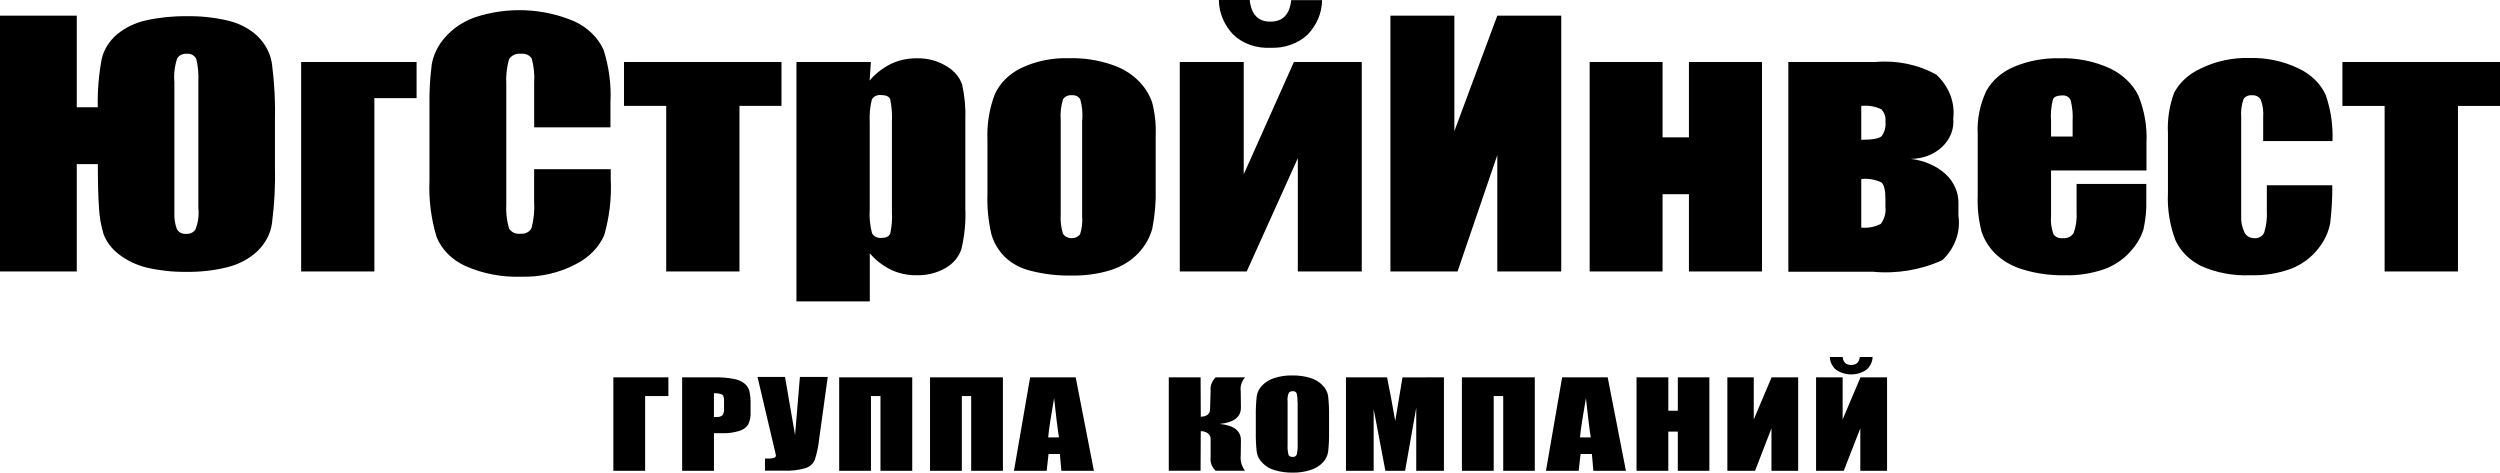
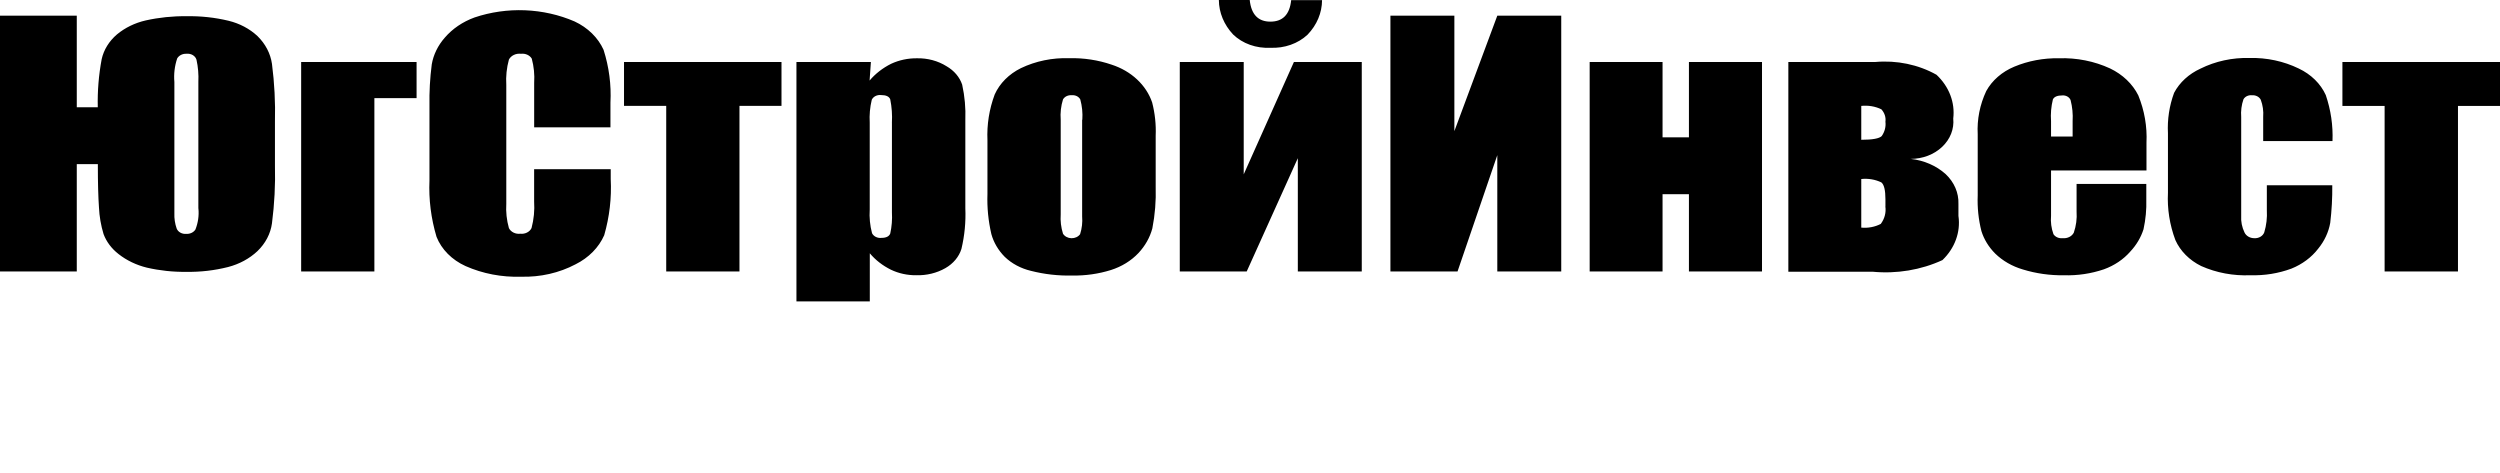
<svg xmlns="http://www.w3.org/2000/svg" width="201" height="38" viewBox="0 0 201 38" fill="none">
-   <path fill-rule="evenodd" clip-rule="evenodd" d="M53.738 31.844H51.869V37.852H49.314V30.338H53.738V31.844ZM54.844 30.338H57.415C57.953 30.322 58.49 30.366 59.015 30.468C59.327 30.521 59.616 30.647 59.852 30.831C60.04 30.987 60.174 31.184 60.241 31.402C60.319 31.744 60.354 32.093 60.346 32.441V33.091C60.374 33.45 60.307 33.809 60.152 34.142C59.992 34.381 59.737 34.561 59.435 34.648C59.003 34.78 58.547 34.842 58.09 34.83H57.402V37.853H54.844V30.338ZM57.4 31.619V33.526H57.585C57.673 33.536 57.763 33.53 57.848 33.507C57.933 33.485 58.012 33.447 58.079 33.396C58.19 33.232 58.237 33.041 58.213 32.851V32.228C58.213 31.969 58.169 31.799 58.064 31.723C57.859 31.639 57.632 31.603 57.406 31.619H57.4ZM66.546 30.338L65.859 35.309C65.802 35.866 65.687 36.418 65.514 36.957C65.456 37.11 65.36 37.25 65.233 37.367C65.105 37.483 64.95 37.574 64.777 37.633C64.205 37.801 63.601 37.872 62.998 37.841H61.503V36.866H61.653C61.86 36.88 62.068 36.858 62.265 36.8C62.303 36.78 62.335 36.752 62.356 36.717C62.377 36.683 62.387 36.644 62.384 36.605C62.384 36.605 62.34 36.384 62.235 35.965L60.904 30.308H63.116L63.923 34.979L64.312 30.308H66.539L66.546 30.338ZM73.346 37.852H70.79V31.844H70.026V37.852H67.47V30.338H73.344V37.852H73.346ZM80.64 37.852H78.083V31.844H77.331V37.852H74.775V30.338H80.634V37.852H80.64ZM86.485 30.338L87.95 37.852H85.334L85.215 36.503H84.302L84.153 37.852H81.523L82.822 30.338H86.485ZM85.139 35.165C85.004 34.309 84.885 33.257 84.75 32.012C84.496 33.453 84.332 34.504 84.273 35.165H85.139ZM93.972 30.338H96.528L96.543 33.505C97.02 33.492 97.28 33.297 97.29 32.896L97.334 31.43C97.311 31.234 97.335 31.036 97.404 30.848C97.474 30.661 97.587 30.488 97.737 30.34H100.099C99.822 30.664 99.699 31.068 99.756 31.468L99.77 32.748C99.785 33.528 99.203 33.968 98.053 34.085C99.203 34.189 99.787 34.643 99.77 35.434L99.756 36.627C99.707 37.056 99.828 37.486 100.099 37.847H97.737C97.584 37.701 97.468 37.529 97.398 37.34C97.329 37.152 97.306 36.953 97.334 36.757V35.291C97.337 35.206 97.318 35.121 97.279 35.043C97.24 34.964 97.182 34.894 97.109 34.837C96.951 34.721 96.748 34.66 96.541 34.669L96.526 37.849H93.97V30.335L93.972 30.338ZM106.856 34.737C106.865 35.272 106.84 35.806 106.78 36.338C106.731 36.653 106.581 36.95 106.347 37.194C106.085 37.465 105.745 37.672 105.361 37.791C104.897 37.939 104.405 38.009 103.91 37.999C103.428 38.005 102.948 37.939 102.491 37.804C102.099 37.691 101.753 37.484 101.49 37.207C101.246 36.966 101.09 36.668 101.042 36.351C100.983 35.811 100.958 35.27 100.967 34.728V33.456C100.958 32.918 100.983 32.381 101.042 31.846C101.091 31.531 101.242 31.234 101.476 30.99C101.737 30.718 102.078 30.512 102.462 30.393C102.926 30.245 103.418 30.174 103.912 30.185C104.395 30.179 104.875 30.245 105.332 30.38C105.723 30.493 106.07 30.7 106.332 30.977C106.576 31.217 106.732 31.515 106.78 31.833C106.84 32.372 106.865 32.914 106.856 33.456V34.737ZM104.314 32.272C104.328 32.044 104.303 31.817 104.24 31.596C104.212 31.547 104.166 31.507 104.11 31.482C104.054 31.456 103.99 31.446 103.927 31.454C103.87 31.45 103.813 31.458 103.76 31.479C103.708 31.499 103.663 31.531 103.628 31.57C103.528 31.793 103.492 32.034 103.523 32.272V35.775C103.507 36.043 103.532 36.312 103.599 36.575C103.643 36.679 103.748 36.735 103.927 36.735C103.998 36.742 104.069 36.728 104.129 36.695C104.189 36.661 104.233 36.611 104.255 36.552C104.32 36.275 104.345 35.992 104.331 35.709V32.273L104.314 32.272ZM116.092 30.338V37.852H113.866V32.779L112.97 37.852H111.385L110.443 32.891V37.852H108.216V30.338H111.519L111.833 31.939L112.177 33.846L112.76 30.343L116.092 30.338ZM123.415 37.852H120.859V31.844H120.094V37.852H117.537V30.338H123.397V37.852H123.415ZM129.258 30.338L130.724 37.852H128.108L127.988 36.503H127.076L126.927 37.852H124.296L125.596 30.338H129.258ZM127.898 35.165C127.764 34.309 127.644 33.257 127.509 32.012C127.255 33.453 127.091 34.504 127.032 35.165H127.898ZM137.433 30.338V37.852H134.895V34.699H134.132V37.852H131.577V30.338H134.134V33.025H134.897V30.34L137.433 30.338ZM144.563 37.852H142.425V34.438L141.107 37.853H138.88V30.34H141.002V33.726L142.436 30.34H144.574V37.853L144.563 37.852ZM149.569 37.852V34.438L148.238 37.852H146.012V30.338H148.148V33.724L149.582 30.338H151.72V37.852H149.569ZM149.525 28.703H150.557C150.55 29.08 150.379 29.441 150.079 29.714C149.731 29.966 149.292 30.103 148.839 30.103C148.386 30.103 147.947 29.966 147.598 29.714C147.298 29.441 147.127 29.08 147.119 28.703H148.15C148.194 29.132 148.419 29.343 148.837 29.343C149.255 29.343 149.48 29.135 149.525 28.703Z" fill="black" />
  <path fill-rule="evenodd" clip-rule="evenodd" d="M7.861 13.198H6.173V21.827H0V1.261H6.173V8.622H7.861C7.831 7.328 7.936 6.034 8.175 4.756C8.343 4.002 8.77 3.31 9.4 2.77C10.05 2.229 10.847 1.841 11.717 1.642C12.787 1.404 13.887 1.29 14.991 1.304C16.132 1.282 17.27 1.404 18.37 1.668C19.263 1.884 20.07 2.31 20.701 2.9C21.34 3.525 21.746 4.303 21.866 5.132C22.066 6.679 22.146 8.235 22.106 9.791V13.284C22.147 14.844 22.067 16.405 21.866 17.956C21.753 18.786 21.346 19.566 20.701 20.188C20.061 20.791 19.245 21.233 18.34 21.468C17.248 21.745 16.115 21.876 14.978 21.857C13.909 21.871 12.843 21.757 11.81 21.519C10.966 21.313 10.188 20.94 9.537 20.43C8.976 19.996 8.558 19.441 8.326 18.821C8.114 18.121 7.99 17.403 7.957 16.68C7.898 15.837 7.867 14.694 7.867 13.281V13.19L7.861 13.198ZM15.948 16.767V6.58C15.977 5.985 15.927 5.388 15.798 4.803C15.755 4.651 15.648 4.518 15.5 4.429C15.351 4.341 15.17 4.303 14.991 4.322C14.838 4.315 14.686 4.347 14.553 4.414C14.421 4.481 14.313 4.58 14.245 4.699C14.04 5.313 13.964 5.955 14.02 6.593V17.143C14.003 17.559 14.065 17.976 14.204 18.375C14.258 18.51 14.362 18.626 14.5 18.703C14.639 18.781 14.803 18.817 14.967 18.804C15.117 18.813 15.267 18.785 15.399 18.723C15.531 18.661 15.64 18.567 15.713 18.453C15.926 17.911 16.008 17.337 15.953 16.767H15.948ZM24.213 21.827V4.985H33.493V7.891H30.1V21.828L24.213 21.827ZM49.096 10.239H42.947V6.659C42.99 6.006 42.925 5.35 42.754 4.713C42.673 4.578 42.547 4.469 42.392 4.399C42.236 4.329 42.06 4.303 41.887 4.324C41.689 4.3 41.487 4.332 41.312 4.416C41.136 4.501 40.997 4.632 40.916 4.791C40.734 5.458 40.663 6.144 40.706 6.829V16.379C40.665 17.038 40.736 17.698 40.916 18.338C40.99 18.491 41.121 18.619 41.288 18.701C41.455 18.783 41.648 18.815 41.837 18.792C42.024 18.812 42.212 18.779 42.374 18.696C42.537 18.614 42.663 18.488 42.735 18.338C42.921 17.636 42.991 16.916 42.944 16.197V13.604H49.102V14.396C49.18 15.916 49.003 17.437 48.578 18.913C48.144 19.899 47.331 20.724 46.276 21.249C44.959 21.945 43.437 22.291 41.897 22.248C40.347 22.298 38.809 22.003 37.428 21.391C36.334 20.895 35.5 20.055 35.097 19.042C34.655 17.564 34.464 16.039 34.529 14.513V8.506C34.509 7.392 34.57 6.278 34.714 5.171C34.849 4.392 35.21 3.655 35.76 3.029C36.376 2.311 37.203 1.749 38.155 1.403C39.447 0.968 40.829 0.771 42.214 0.826C43.598 0.882 44.954 1.187 46.195 1.724C47.26 2.22 48.087 3.03 48.527 4.007C48.967 5.388 49.154 6.82 49.08 8.251V10.244L49.096 10.239ZM62.832 4.983V8.514H59.453V21.827H53.564V8.514H50.171V4.983H62.832ZM70.02 4.983L69.915 6.476C70.378 5.926 70.969 5.467 71.65 5.127C72.288 4.83 73.003 4.678 73.727 4.686C74.578 4.668 75.413 4.893 76.103 5.326C76.709 5.675 77.154 6.198 77.358 6.804C77.564 7.741 77.65 8.694 77.613 9.647V16.744C77.66 17.841 77.555 18.939 77.299 20.014C77.101 20.648 76.642 21.197 76.009 21.558C75.314 21.955 74.494 22.154 73.663 22.129C72.954 22.136 72.256 21.984 71.635 21.687C70.965 21.357 70.385 20.905 69.932 20.364V24.23H64.034V4.985L70.02 4.983ZM71.709 9.876C71.746 9.242 71.701 8.606 71.574 7.981C71.484 7.76 71.246 7.643 70.837 7.643C70.682 7.626 70.525 7.653 70.39 7.721C70.255 7.789 70.15 7.894 70.091 8.019C69.945 8.624 69.89 9.244 69.926 9.861V16.842C69.884 17.482 69.946 18.124 70.111 18.749C70.173 18.876 70.281 18.981 70.419 19.049C70.557 19.117 70.717 19.144 70.874 19.125C71.243 19.125 71.486 19.009 71.576 18.775C71.699 18.215 71.744 17.644 71.711 17.075V9.874L71.709 9.876ZM92.917 10.901V15.028C92.953 16.145 92.863 17.262 92.648 18.364C92.454 19.091 92.07 19.77 91.527 20.35C90.943 20.967 90.179 21.437 89.315 21.711C88.319 22.022 87.265 22.172 86.206 22.153C85.084 22.179 83.965 22.052 82.888 21.777C82.076 21.584 81.344 21.193 80.781 20.649C80.26 20.122 79.891 19.495 79.705 18.82C79.459 17.761 79.353 16.681 79.391 15.601V11.268C79.336 10.023 79.533 8.78 79.974 7.595C80.376 6.701 81.12 5.954 82.081 5.479C83.268 4.91 84.611 4.634 85.966 4.679C87.131 4.651 88.29 4.827 89.374 5.198C90.152 5.45 90.852 5.856 91.417 6.384C91.983 6.912 92.399 7.547 92.633 8.238C92.859 9.115 92.955 10.013 92.917 10.911V10.901ZM87.019 9.629C87.056 9.08 87.001 8.529 86.855 7.994C86.795 7.882 86.697 7.789 86.574 7.728C86.45 7.668 86.308 7.642 86.167 7.656C86.024 7.644 85.881 7.67 85.755 7.73C85.63 7.79 85.529 7.882 85.465 7.994C85.3 8.526 85.238 9.079 85.281 9.629V17.234C85.244 17.758 85.306 18.284 85.465 18.791C85.531 18.897 85.628 18.987 85.747 19.05C85.865 19.114 86.001 19.149 86.14 19.153C86.279 19.157 86.417 19.129 86.54 19.072C86.662 19.015 86.766 18.932 86.84 18.829C86.988 18.365 87.044 17.882 87.004 17.402V9.629H87.019ZM109.506 21.827H104.345V12.718L100.235 21.827H94.854V4.985H99.995V14.017L104.03 4.985H109.486V21.828L109.506 21.827ZM103.812 0.013H106.293C106.289 1.028 105.877 2.01 105.127 2.789C104.748 3.144 104.283 3.423 103.767 3.604C103.25 3.786 102.693 3.867 102.137 3.841C101.578 3.87 101.02 3.789 100.502 3.605C99.984 3.421 99.521 3.138 99.147 2.777C98.409 1.993 98.002 1.013 97.997 0H100.478C100.598 1.155 101.151 1.74 102.137 1.74C103.123 1.74 103.691 1.181 103.81 0.014L103.812 0.013ZM125.524 21.828H120.383V12.473L117.185 21.828H111.79V1.261H116.931V10.543L120.383 1.261H125.524V21.828ZM141.665 21.828H135.79V15.613H133.669V21.828H127.809V4.985H133.669V11.044H135.79V4.983H141.665V21.828ZM157.463 17.391C157.549 18.023 157.478 18.665 157.255 19.272C157.033 19.879 156.664 20.438 156.173 20.911C154.45 21.706 152.492 22.032 150.553 21.846H143.783V4.985H150.763C152.494 4.828 154.234 5.19 155.695 6.011C156.195 6.481 156.574 7.038 156.806 7.645C157.038 8.252 157.118 8.895 157.041 9.531C157.082 9.944 157.024 10.358 156.871 10.75C156.718 11.142 156.472 11.501 156.15 11.806C155.829 12.111 155.437 12.355 155.001 12.522C154.566 12.688 154.094 12.775 153.618 12.775C154.687 12.892 155.678 13.322 156.427 13.995C157.12 14.646 157.491 15.509 157.458 16.395V17.394L157.463 17.391ZM149.646 11.239C150.544 11.239 151.095 11.135 151.29 10.941C151.532 10.595 151.637 10.189 151.589 9.786C151.612 9.609 151.596 9.43 151.539 9.258C151.483 9.087 151.388 8.927 151.261 8.787C150.769 8.55 150.204 8.455 149.646 8.515V11.239ZM151.589 16.599V16.027C151.589 15.301 151.484 14.846 151.261 14.665C150.769 14.428 150.204 14.333 149.646 14.393V18.3C150.192 18.352 150.743 18.247 151.215 18.002C151.523 17.587 151.654 17.09 151.583 16.6L151.589 16.599ZM172.557 13.705H164.904V17.351C164.86 17.85 164.926 18.352 165.098 18.829C165.17 18.94 165.279 19.03 165.41 19.087C165.541 19.144 165.689 19.166 165.835 19.149C166.019 19.168 166.206 19.135 166.367 19.056C166.528 18.976 166.656 18.855 166.733 18.708C166.922 18.157 166.998 17.582 166.957 17.008V14.789H172.563V16.034C172.587 16.838 172.511 17.643 172.338 18.434C172.13 19.088 171.769 19.698 171.276 20.225C170.727 20.855 169.995 21.348 169.155 21.652C168.133 22.001 167.039 22.164 165.942 22.132C164.818 22.149 163.699 21.991 162.639 21.665C161.781 21.414 161.014 20.972 160.412 20.385C159.892 19.863 159.514 19.247 159.306 18.581C159.069 17.64 158.969 16.677 159.008 15.713V10.796C158.944 9.607 159.179 8.42 159.695 7.318C160.167 6.461 160.964 5.769 161.951 5.359C163.069 4.893 164.298 4.662 165.538 4.684C166.967 4.637 168.385 4.919 169.649 5.502C170.661 5.986 171.46 6.748 171.919 7.669C172.416 8.888 172.639 10.179 172.577 11.471V13.704L172.557 13.705ZM166.639 9.735C166.673 9.169 166.618 8.601 166.475 8.048C166.429 7.931 166.339 7.83 166.22 7.762C166.101 7.694 165.959 7.662 165.817 7.672C165.413 7.672 165.159 7.776 165.053 7.992C164.911 8.567 164.861 9.157 164.904 9.744V10.977H166.639V9.735ZM187.533 11.343H181.96V9.397C181.996 8.932 181.931 8.466 181.766 8.022C181.707 7.906 181.608 7.808 181.482 7.743C181.356 7.677 181.21 7.648 181.064 7.659C180.925 7.644 180.785 7.667 180.661 7.724C180.538 7.782 180.439 7.871 180.376 7.979C180.216 8.441 180.154 8.925 180.192 9.407V17.347C180.162 17.809 180.254 18.27 180.461 18.696C180.525 18.83 180.632 18.945 180.771 19.026C180.909 19.107 181.072 19.15 181.239 19.151C181.414 19.163 181.589 19.123 181.736 19.038C181.882 18.954 181.991 18.829 182.046 18.684C182.22 18.104 182.29 17.504 182.254 16.906V14.894H187.515C187.526 15.904 187.471 16.913 187.351 17.917C187.218 18.667 186.885 19.379 186.38 19.997C185.845 20.693 185.1 21.247 184.227 21.598C183.189 21.982 182.066 22.164 180.938 22.129C179.566 22.189 178.2 21.934 176.977 21.39C176.028 20.922 175.295 20.184 174.9 19.301C174.441 18.075 174.239 16.787 174.303 15.499V10.708C174.246 9.61 174.413 8.511 174.797 7.464C175.237 6.629 175.983 5.945 176.918 5.518C178.117 4.921 179.483 4.625 180.865 4.662C182.244 4.628 183.607 4.92 184.811 5.505C185.807 5.973 186.58 6.731 186.993 7.646C187.401 8.846 187.583 10.095 187.532 11.345L187.533 11.343ZM201 4.985V8.515H197.621V21.828H191.723V8.515H188.33V4.985H201Z" fill="black" />
</svg>